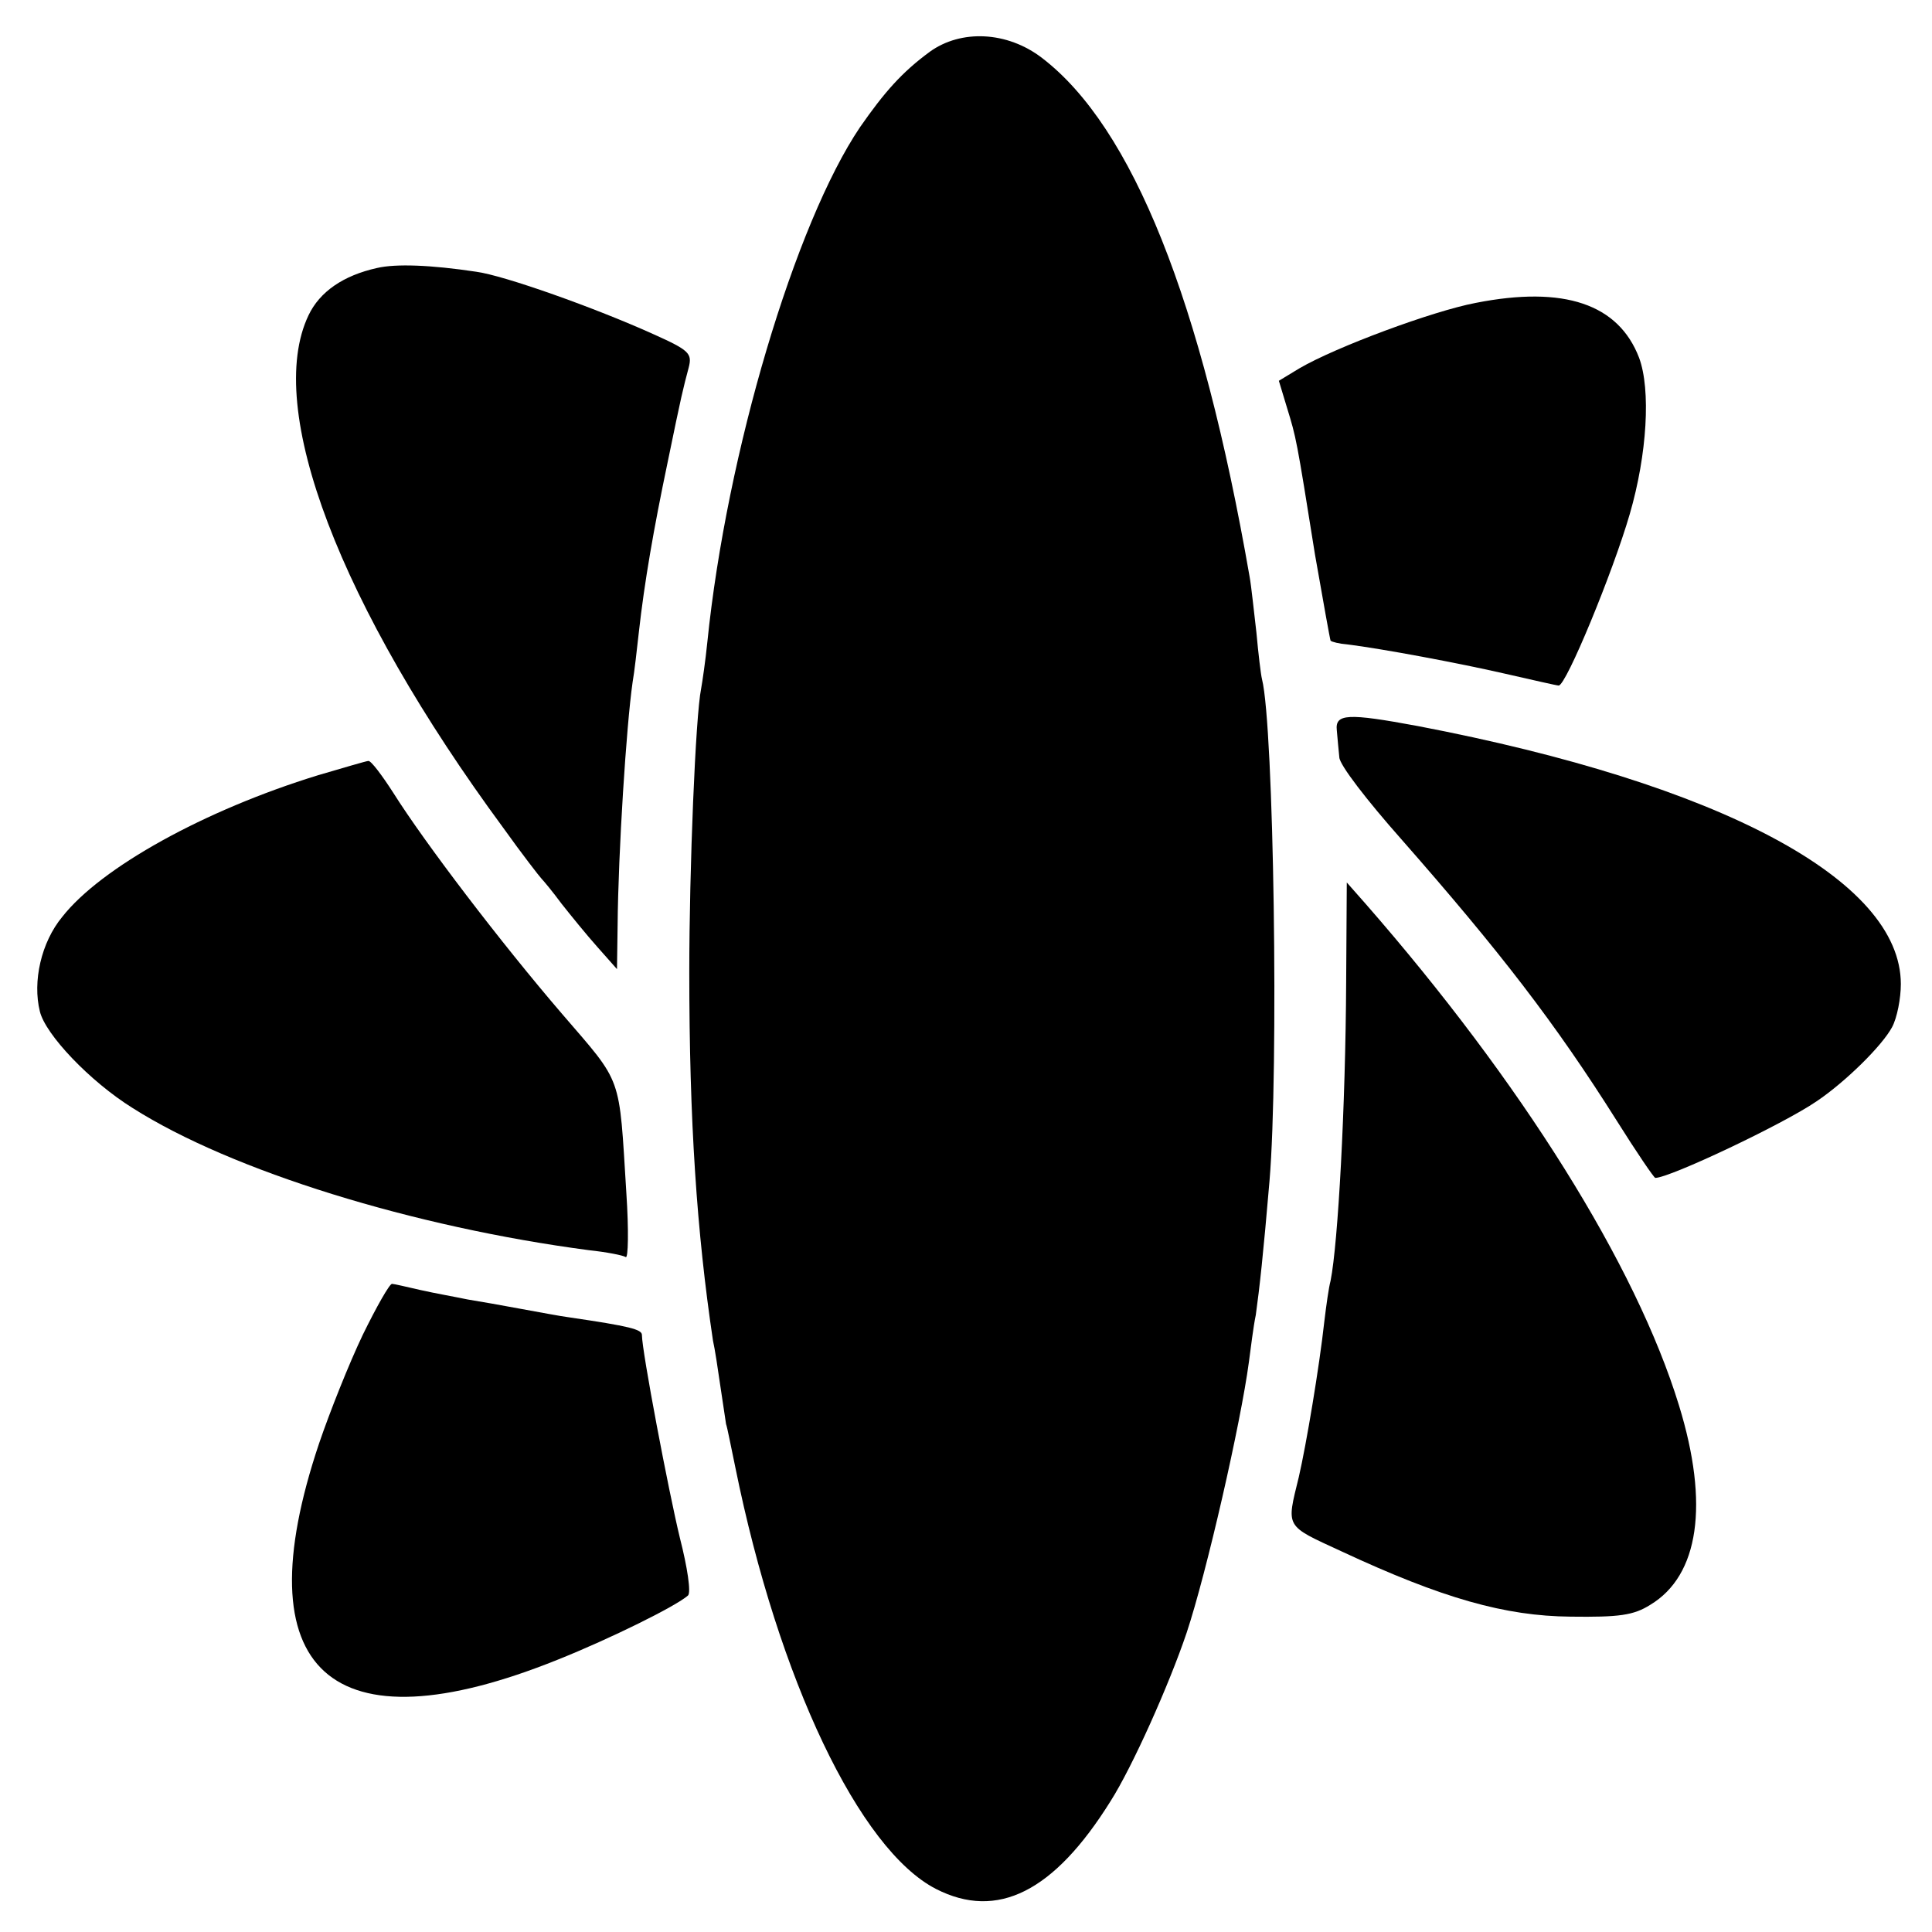
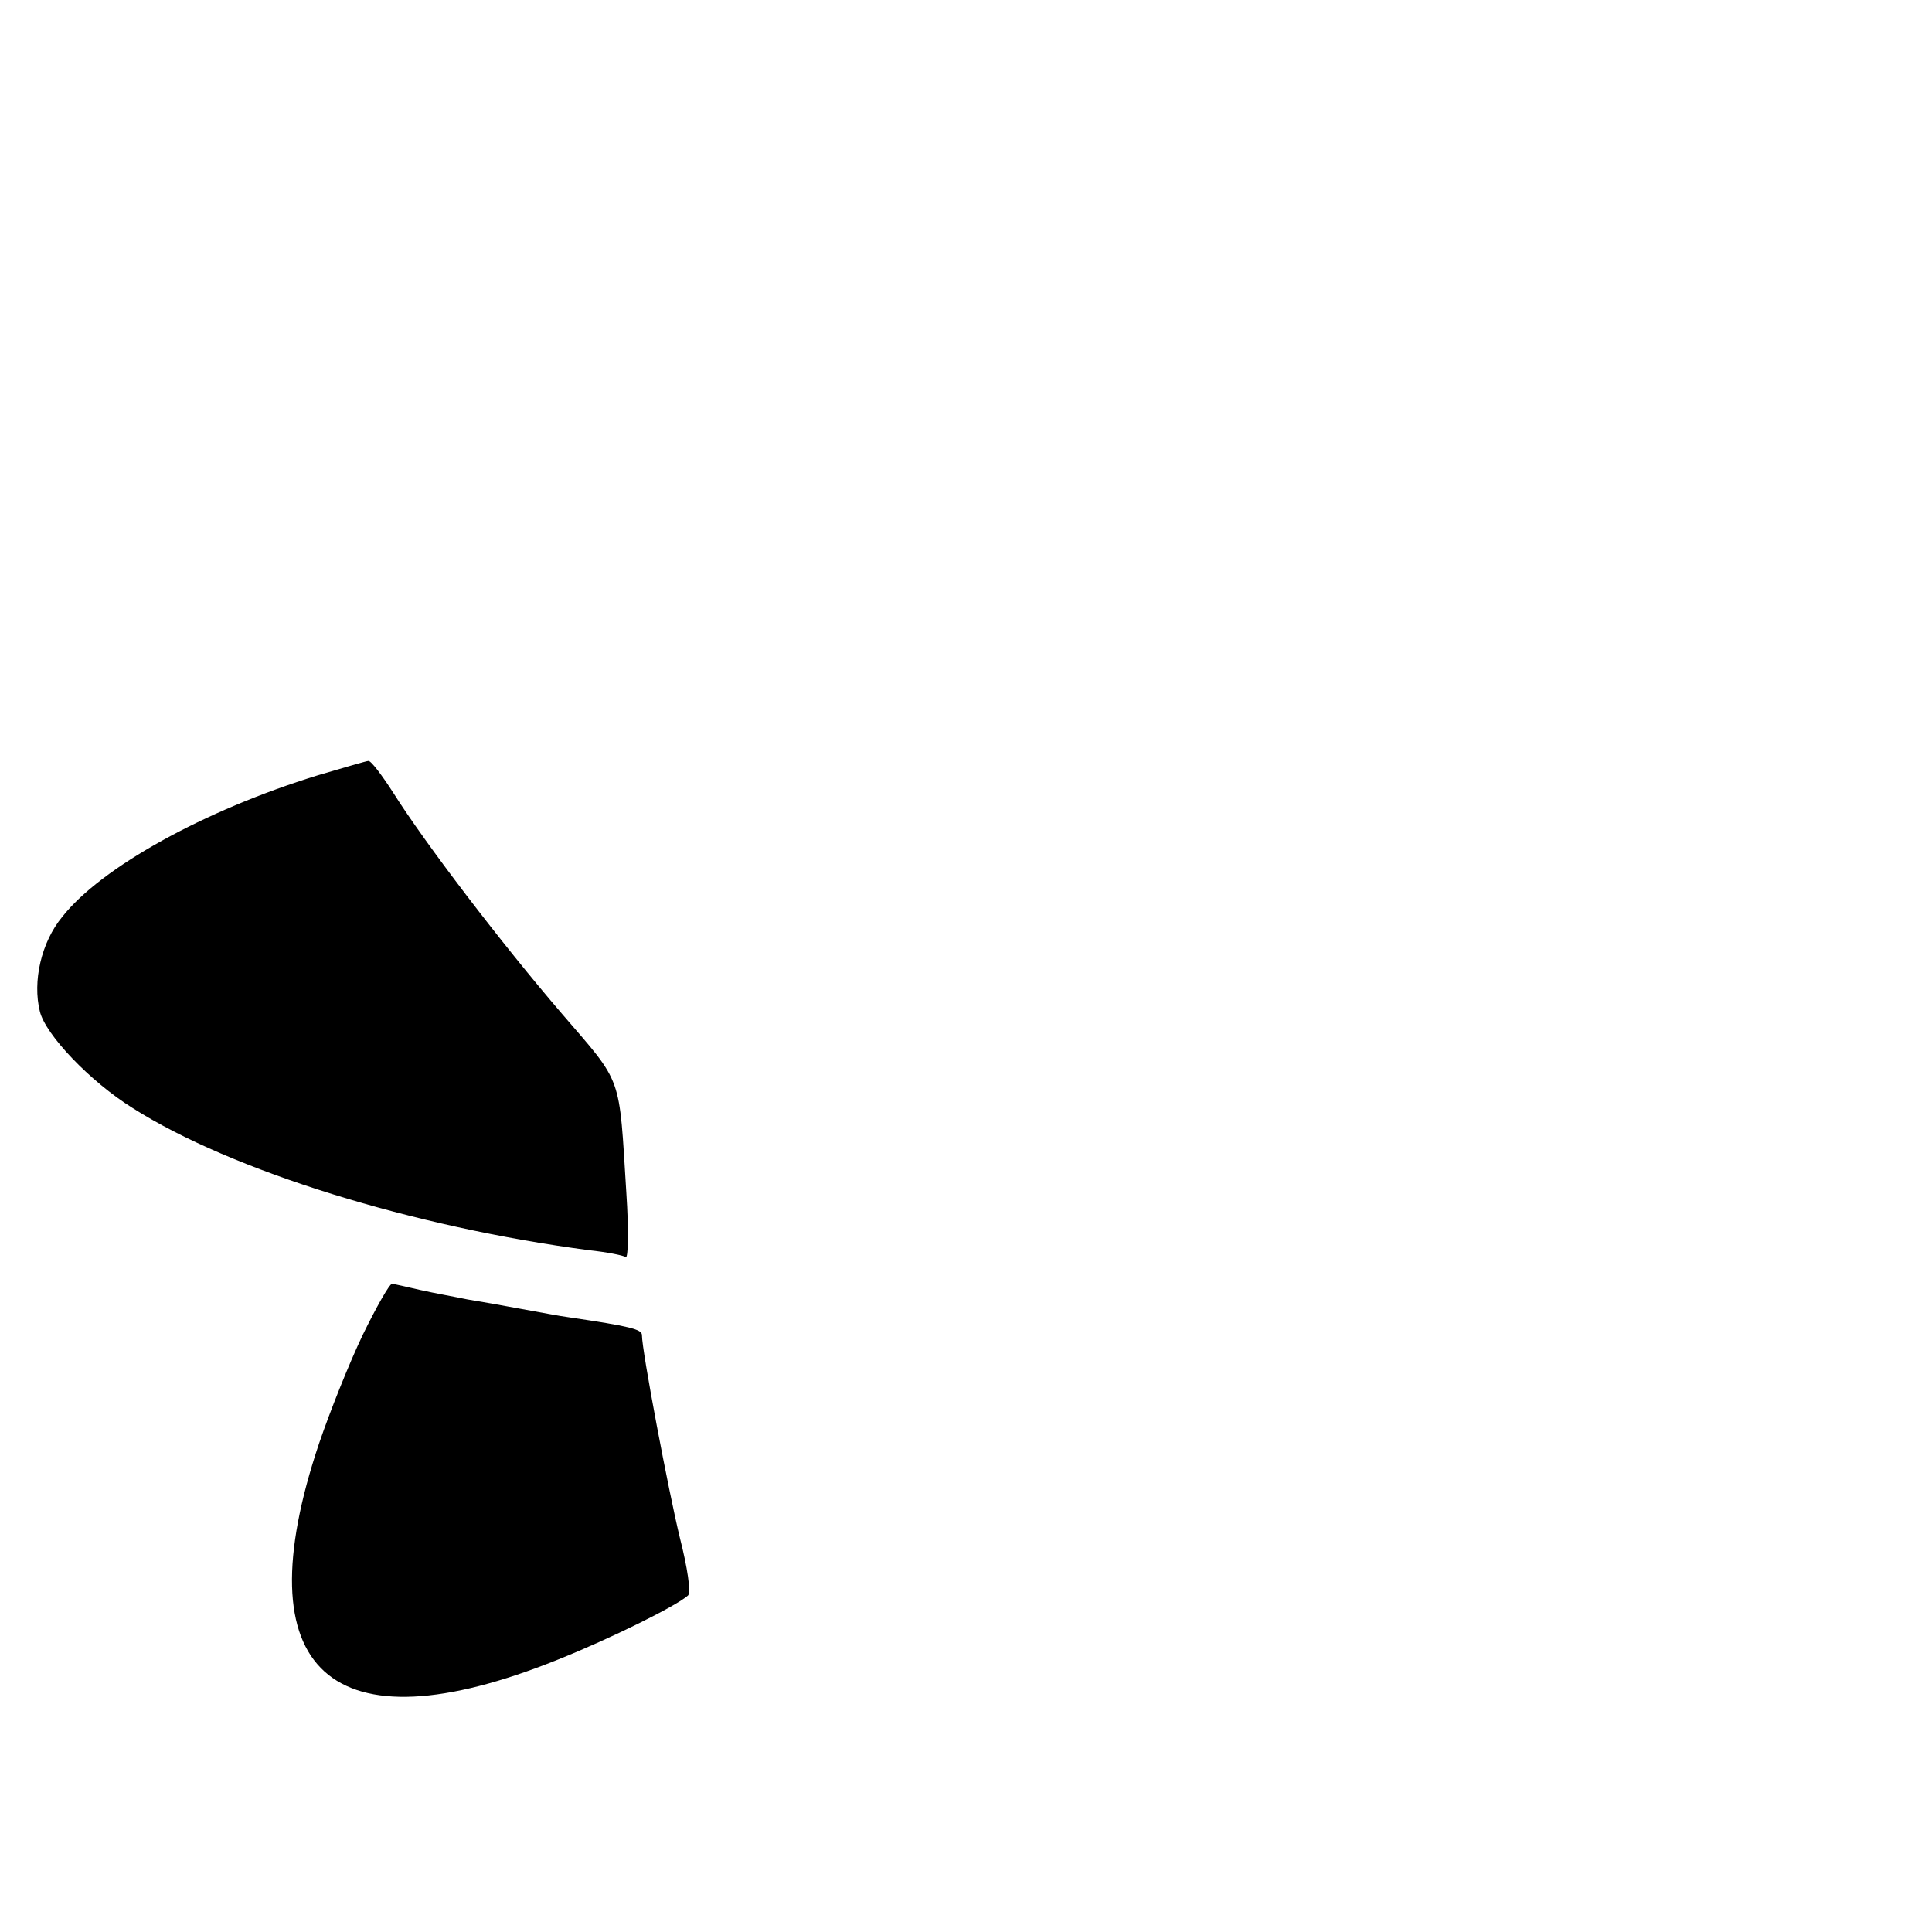
<svg xmlns="http://www.w3.org/2000/svg" version="1.0" width="310pt" height="310pt" viewBox="0 0 310 310" preserveAspectRatio="xMidYMid meet">
  <g transform="translate(0,310) scale(0.1,-0.1)" fill="#000000" stroke="none">
-     <path d="M1492 3017 c-45 -33 -73 -65 -112 -121 -104 -154 -214 -522 -245 -826 -3 -30 -8 -64 -10 -75 -9 -44 -19 -289 -19 -455 0 -239 12 -417 38 -591 3 -13 8 -46 12 -74 4 -27 8 -54 9 -60 2 -5 8 -37 15 -70 69 -340 199 -613 322 -676 98 -50 189 -5 280 141 35 55 94 187 122 270 32 96 87 337 100 435 3 22 7 56 11 75 6 43 12 97 22 215 15 178 7 730 -12 805 -2 8 -6 42 -9 75 -4 33 -8 74 -11 90 -77 443 -188 721 -333 832 -56 43 -130 46 -180 10z" />
-     <path d="M605 2670 c-54 -12 -92 -38 -110 -76 -71 -149 50 -466 313 -823 30 -42 58 -78 61 -81 3 -3 18 -21 32 -40 15 -19 41 -51 58 -70 l31 -35 1 70 c1 118 14 320 24 390 3 17 7 53 10 80 9 81 24 167 46 272 23 112 25 119 34 153 6 23 1 28 -57 54 -93 42 -239 94 -284 100 -73 11 -129 13 -159 6z" />
-     <path d="M2368 2614 c-69 -13 -225 -71 -283 -105 l-33 -20 13 -43 c15 -49 15 -48 45 -236 13 -74 24 -136 25 -138 2 -2 14 -5 27 -6 56 -7 179 -30 253 -47 44 -10 83 -19 86 -19 12 0 87 182 114 275 28 96 34 200 15 251 -33 86 -120 116 -262 88z" />
-     <path d="M2145 1928 c1 -13 3 -32 4 -43 0 -12 45 -70 99 -131 159 -181 247 -295 346 -452 32 -51 60 -92 62 -92 23 0 205 86 259 123 46 31 105 89 121 119 8 15 14 46 14 69 0 167 -289 321 -775 414 -113 21 -133 20 -130 -7z" />
    <path d="M510 1856 c-182 -56 -348 -148 -410 -227 -34 -41 -48 -104 -36 -152 9 -37 80 -112 149 -155 159 -101 451 -191 732 -228 28 -3 54 -8 59 -11 4 -3 5 43 1 103 -12 192 -5 173 -103 287 -98 114 -220 274 -271 355 -18 28 -36 52 -40 51 -3 0 -40 -11 -81 -23z" />
-     <path d="M2160 1525 c-1 -201 -13 -420 -25 -480 -3 -11 -7 -40 -10 -65 -8 -73 -29 -198 -41 -250 -20 -82 -23 -77 68 -119 163 -76 263 -104 368 -105 78 -1 101 2 128 19 78 47 95 161 46 320 -69 225 -253 519 -503 805 l-30 34 -1 -159z" />
    <path d="M582 958 c-22 -46 -53 -124 -70 -174 -123 -366 18 -494 383 -347 85 34 190 86 209 103 5 5 -1 45 -13 92 -18 74 -61 300 -61 326 0 9 -20 14 -115 28 -16 2 -52 9 -80 14 -27 5 -66 12 -85 15 -19 4 -53 10 -75 15 -22 5 -43 10 -46 10 -4 0 -25 -37 -47 -82z" />
  </g>
</svg>